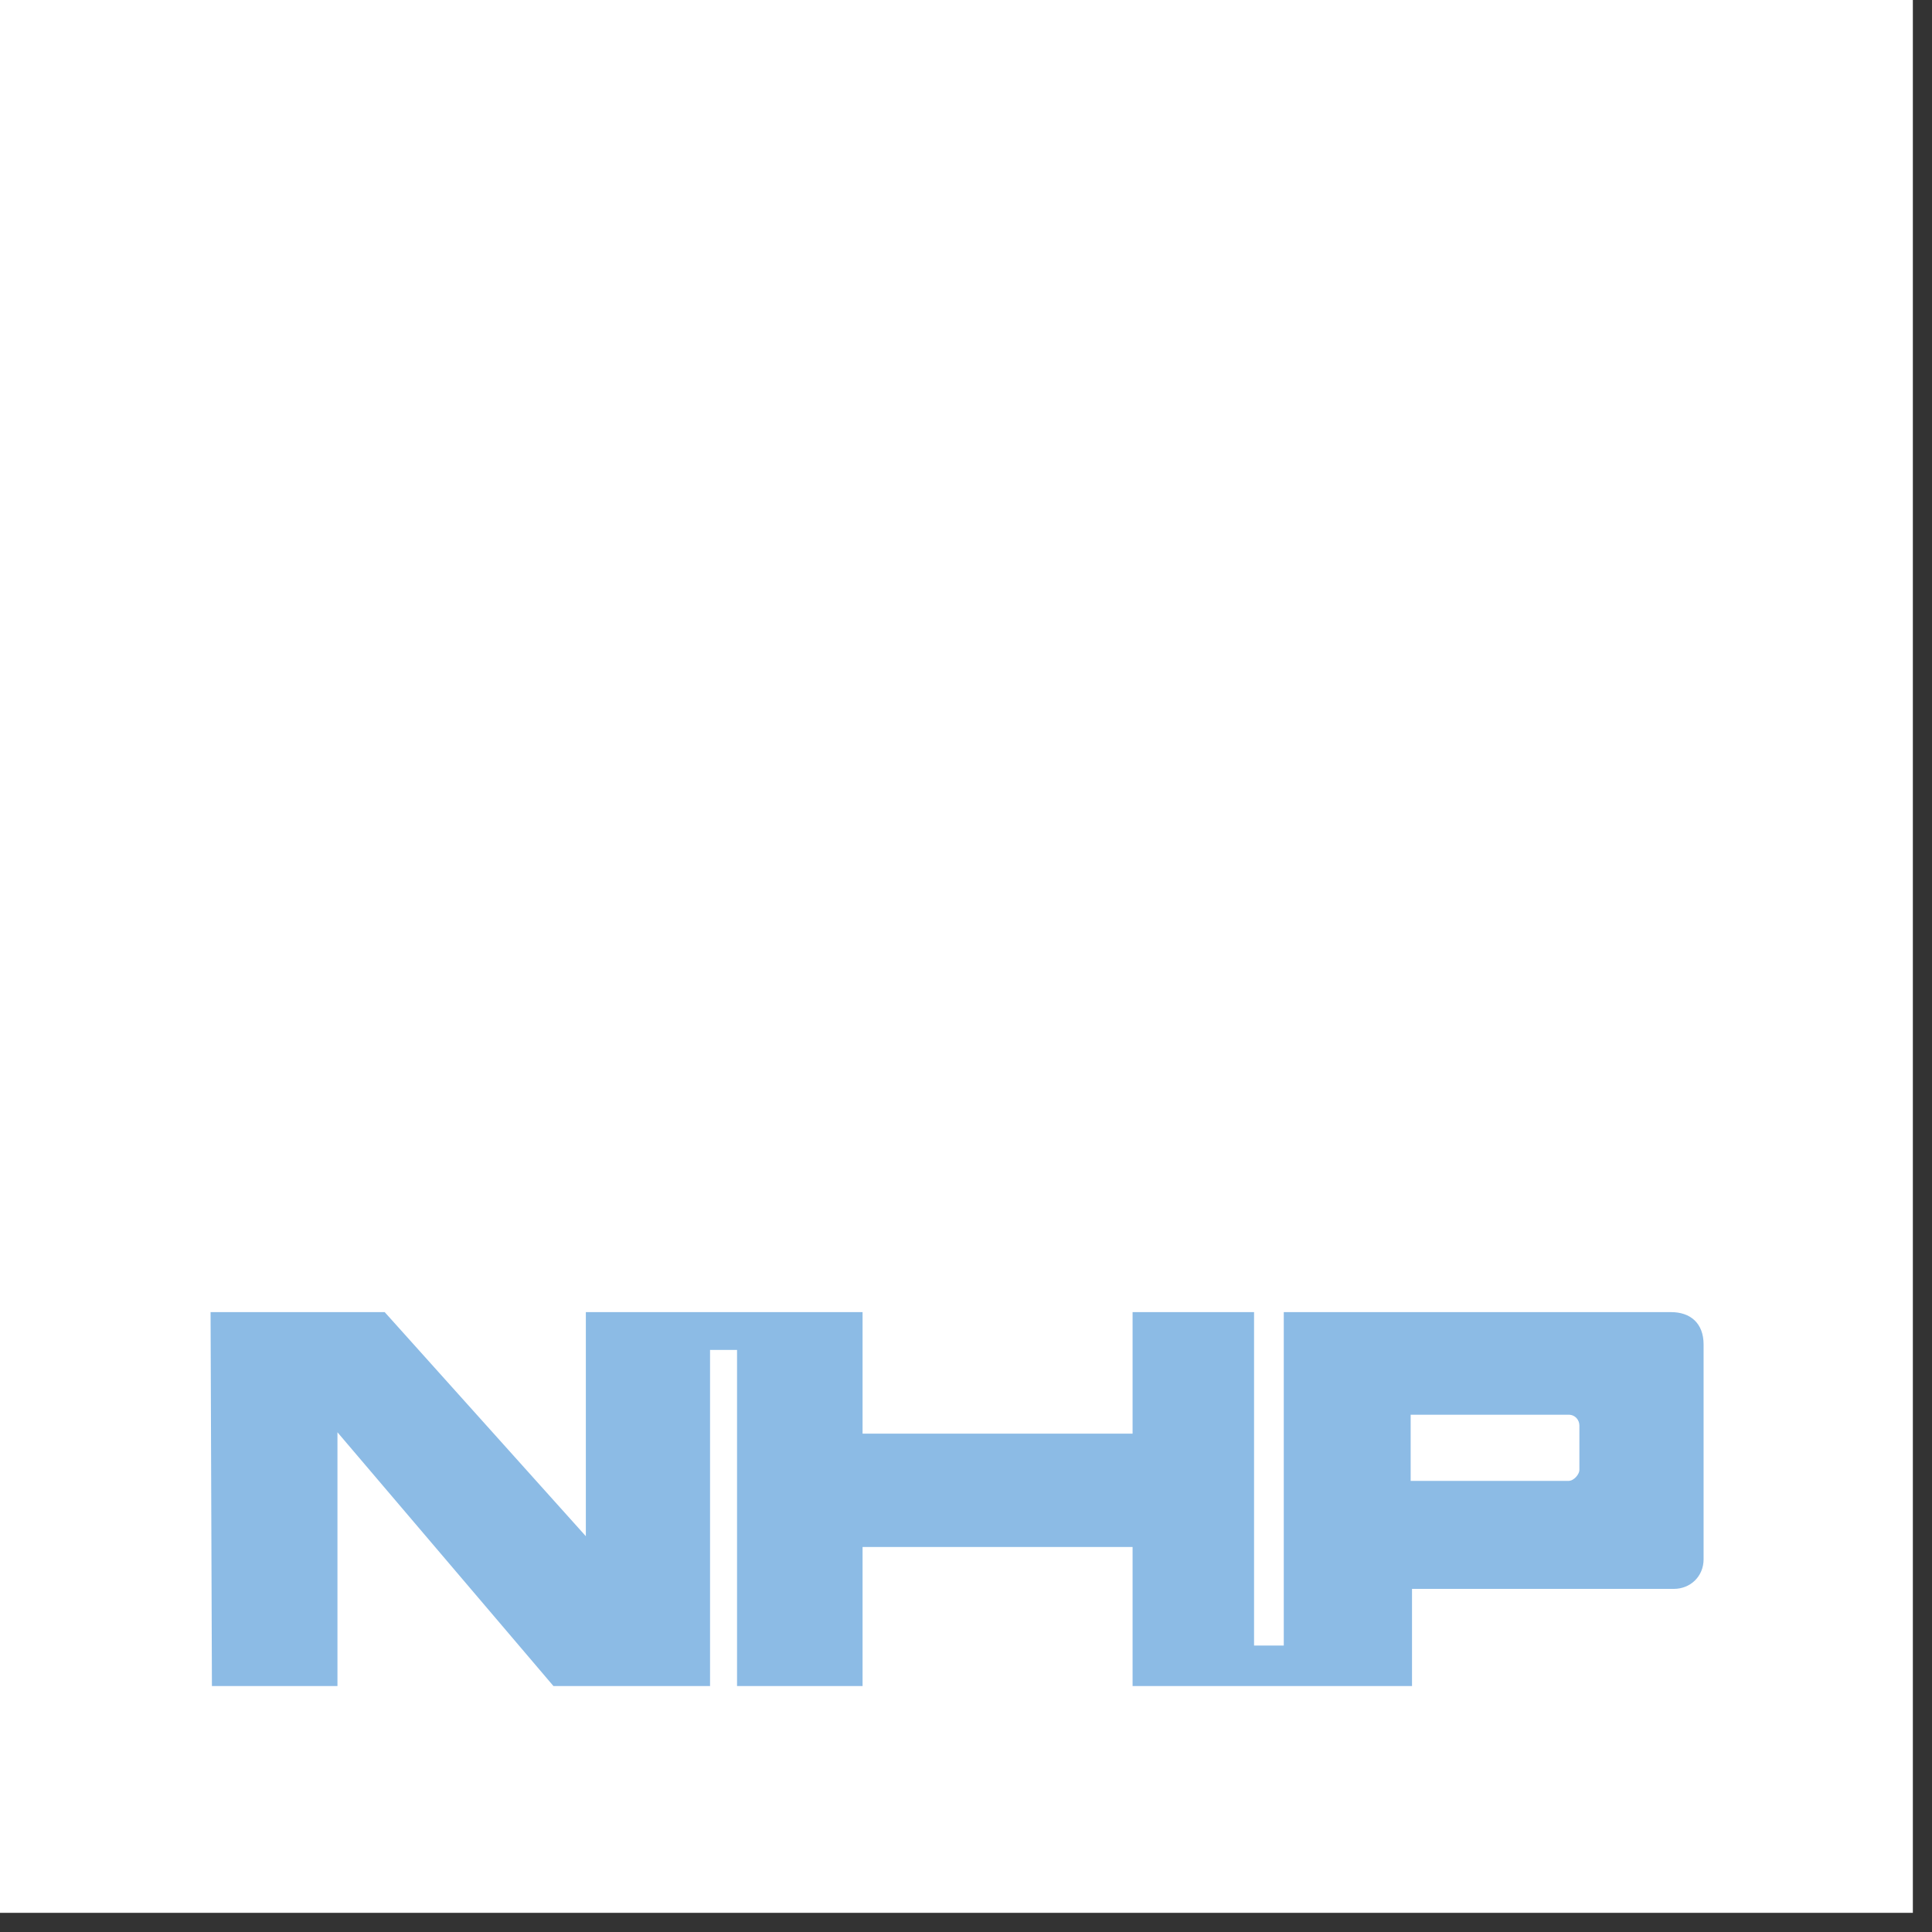
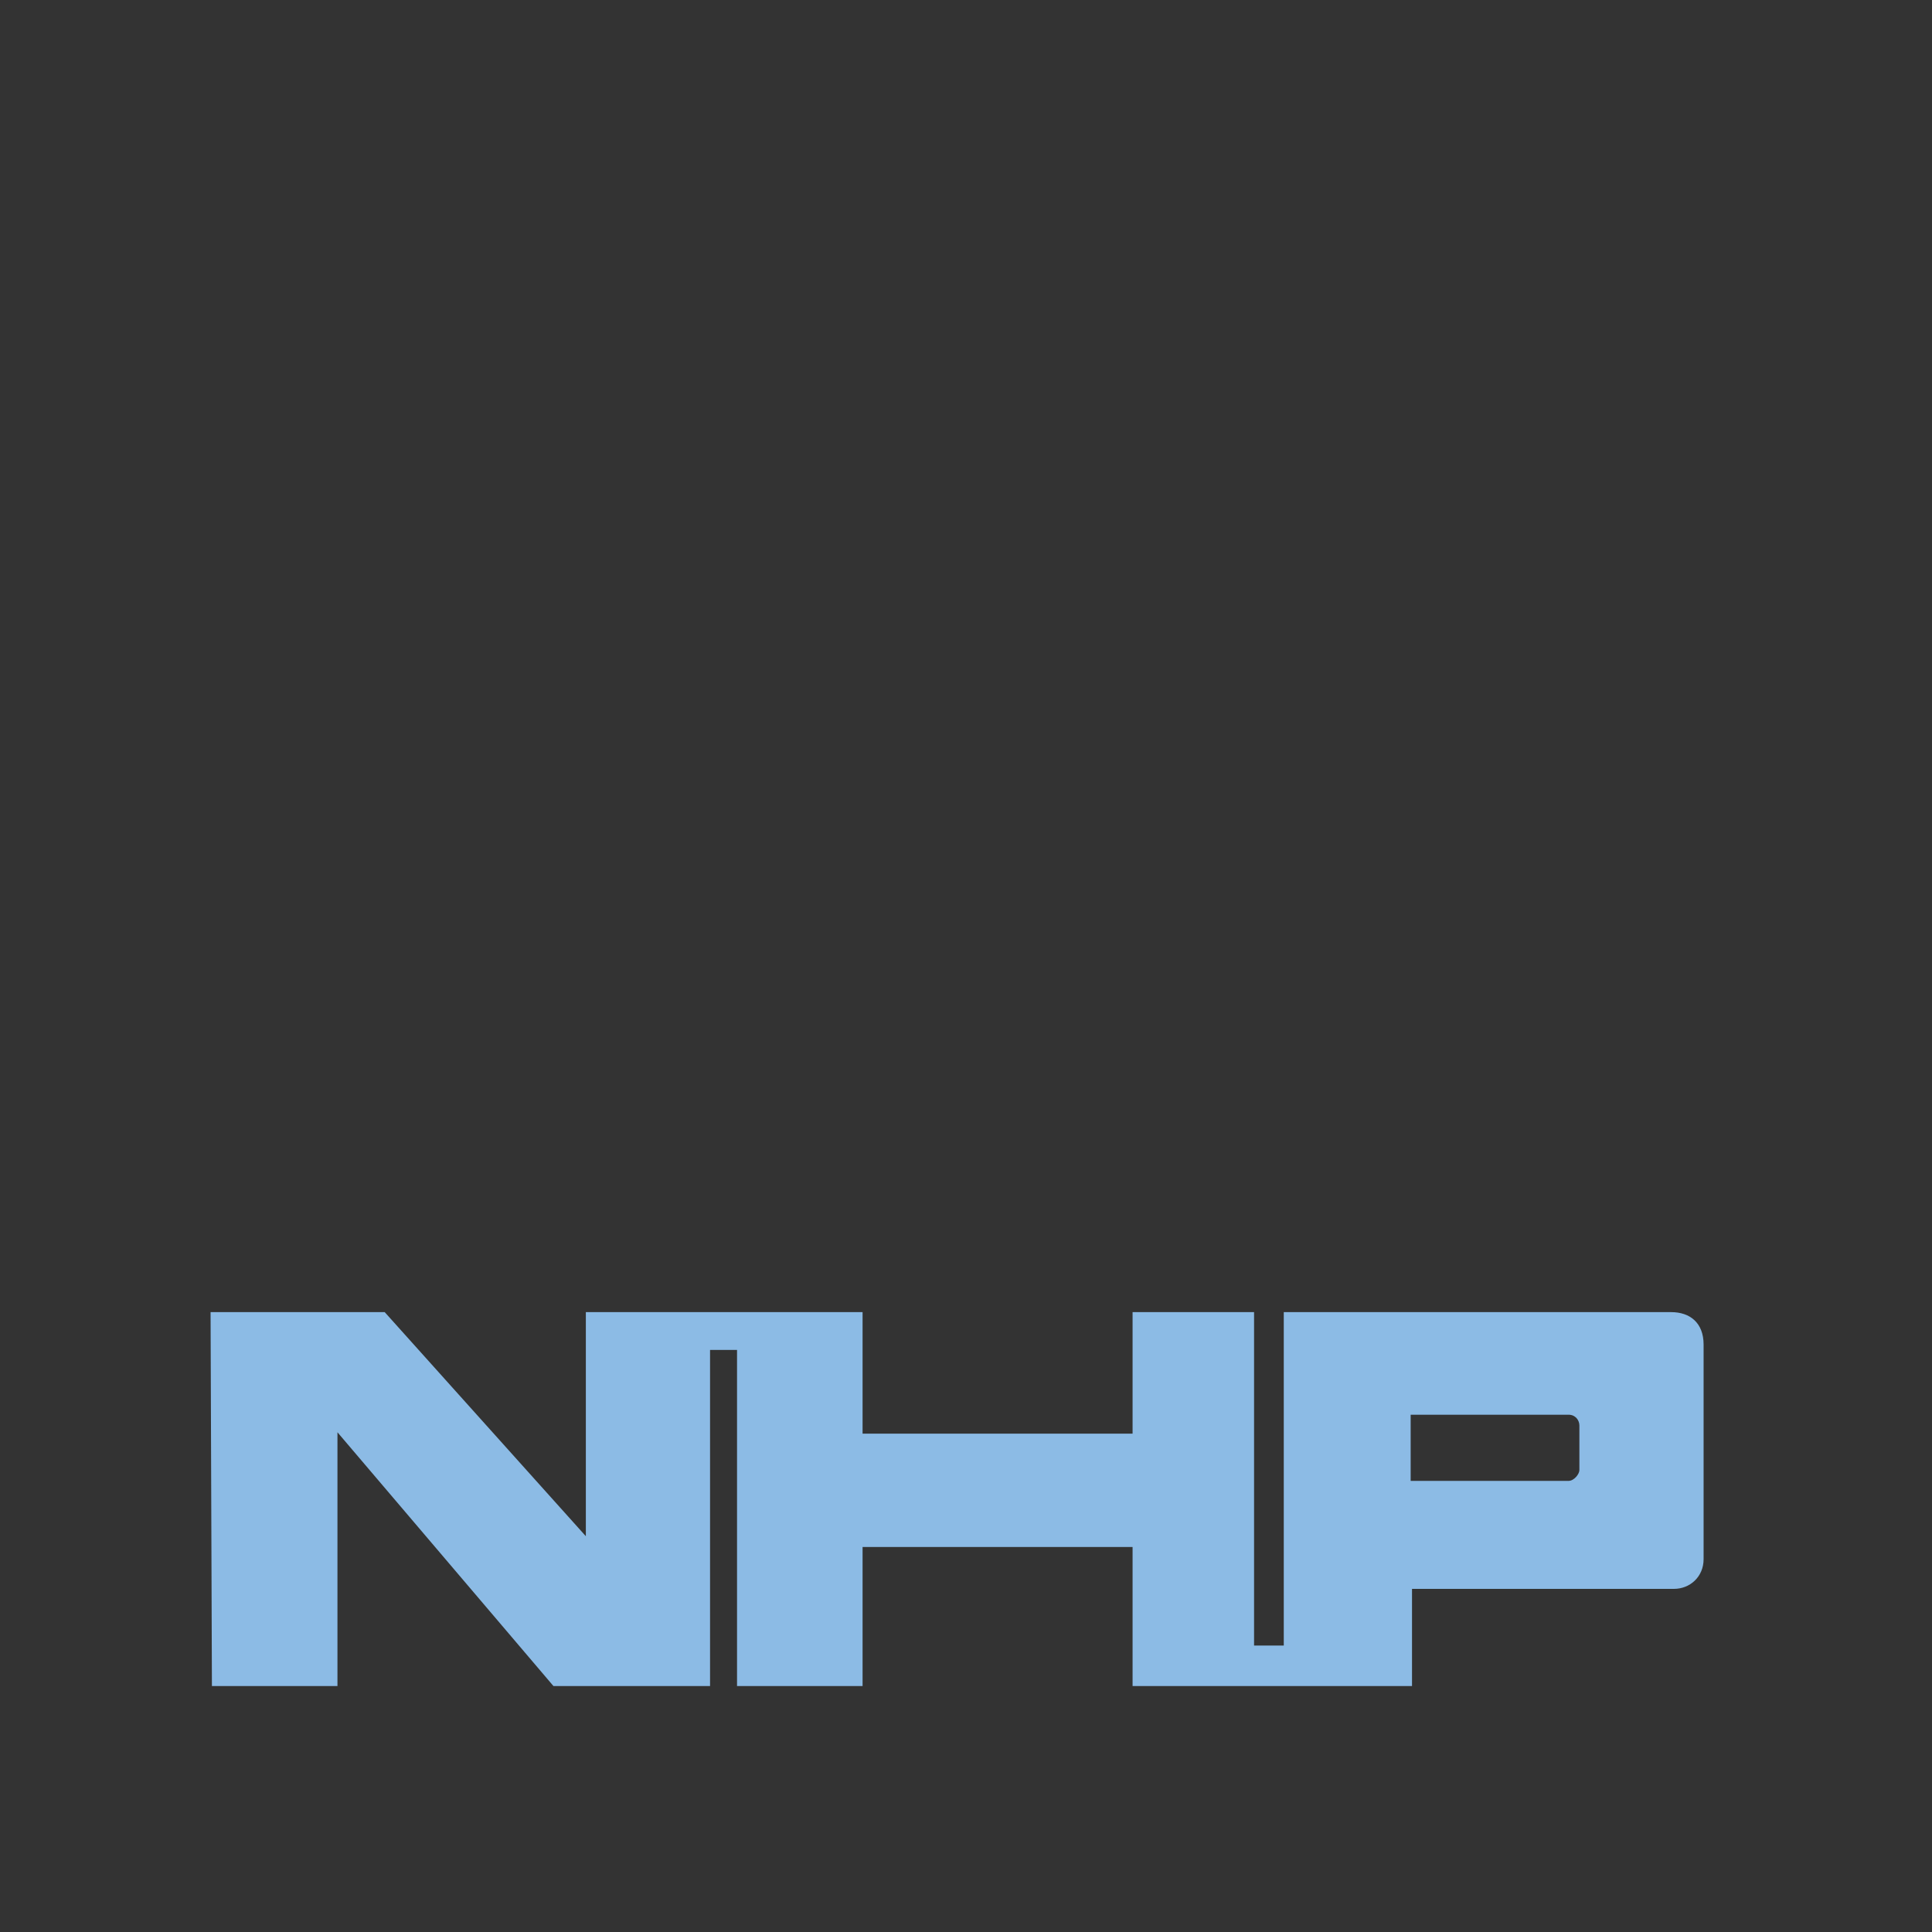
<svg xmlns="http://www.w3.org/2000/svg" width="90" height="90" viewBox="0 0 90 90" fill="none">
  <rect x="0" y="0" width="90" height="90" fill="#333333" stroke="none" />
  <g clip-path="url(#clip0_68_311)">
-     <path d="M89.108 0H0V89.108H89.108V0Z" fill="white" />
    <path d="M65.777 74.078C65.777 75.588 65.777 77.034 65.777 78.543C61.5 78.543 57.036 78.543 52.76 78.543C52.76 76.405 52.76 74.267 52.76 72.066C48.546 72.066 44.396 72.066 40.182 72.066C40.182 74.204 40.182 76.342 40.182 78.543C38.233 78.543 36.284 78.543 34.334 78.543C34.334 73.324 34.334 68.104 34.334 62.885C33.894 62.885 33.517 62.885 33.077 62.885C33.077 68.104 33.077 73.324 33.077 78.543H25.782L15.72 66.721C15.72 70.683 15.72 74.644 15.72 78.543C13.771 78.543 11.821 78.543 9.872 78.543L9.809 61.124H17.921L27.291 71.563C27.291 68.104 27.291 64.583 27.291 61.124C32.762 61.124 34.712 61.124 40.182 61.124C40.182 63.011 40.182 64.897 40.182 66.784C44.396 66.784 48.546 66.784 52.76 66.784C52.76 64.897 52.76 63.011 52.76 61.124C54.646 61.124 56.532 61.124 58.419 61.124C58.419 66.281 58.419 71.5 58.419 76.657C58.859 76.657 59.299 76.657 59.803 76.657C59.803 71.5 59.803 66.281 59.803 61.124H77.85C78.731 61.124 79.36 61.627 79.36 62.633C79.36 63.136 79.36 72.632 79.36 72.632C79.36 73.45 78.731 74.016 77.976 74.016H65.777V74.078ZM73.574 66.406C73.574 66.155 73.386 65.903 73.071 65.903H65.714V68.985H73.071C73.323 68.985 73.574 68.67 73.574 68.481C73.574 68.356 73.574 66.406 73.574 66.406Z" fill="#8CBBE5" />
  </g>
  <defs>
    <clipPath id="clip0_68_311">
      <rect width="89.108" height="89.108" fill="white" />
    </clipPath>
  </defs>
</svg>